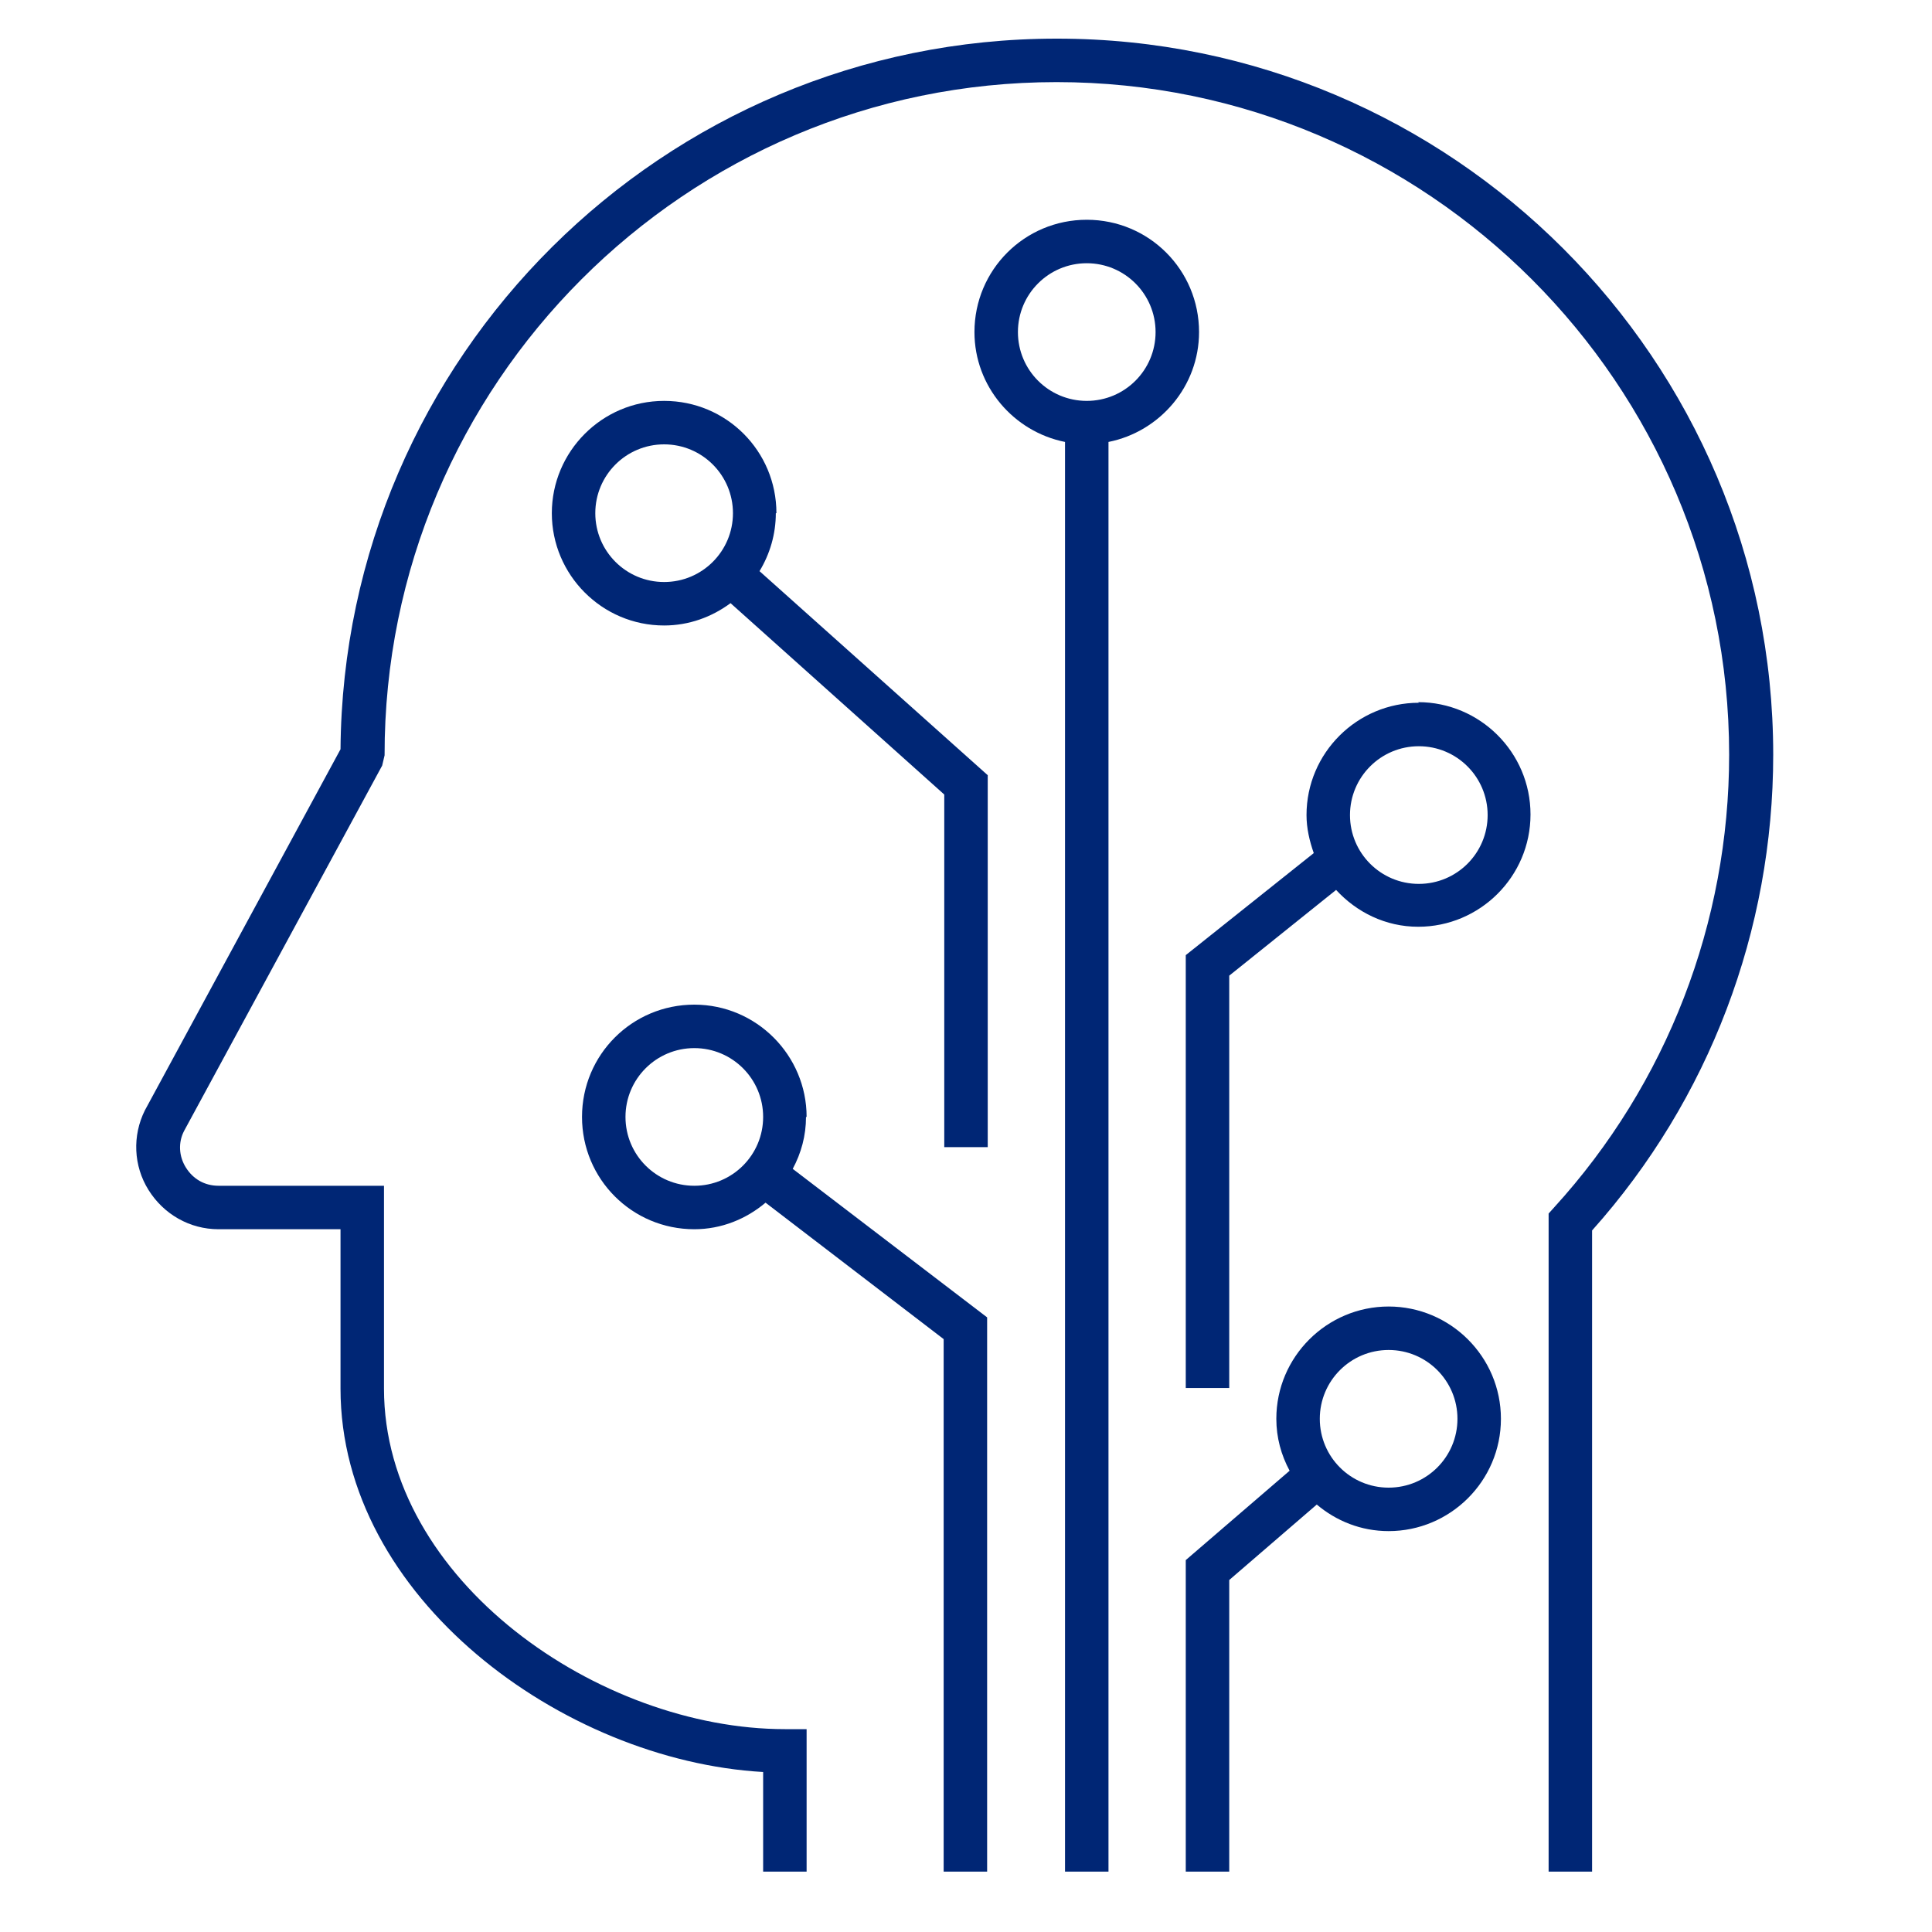
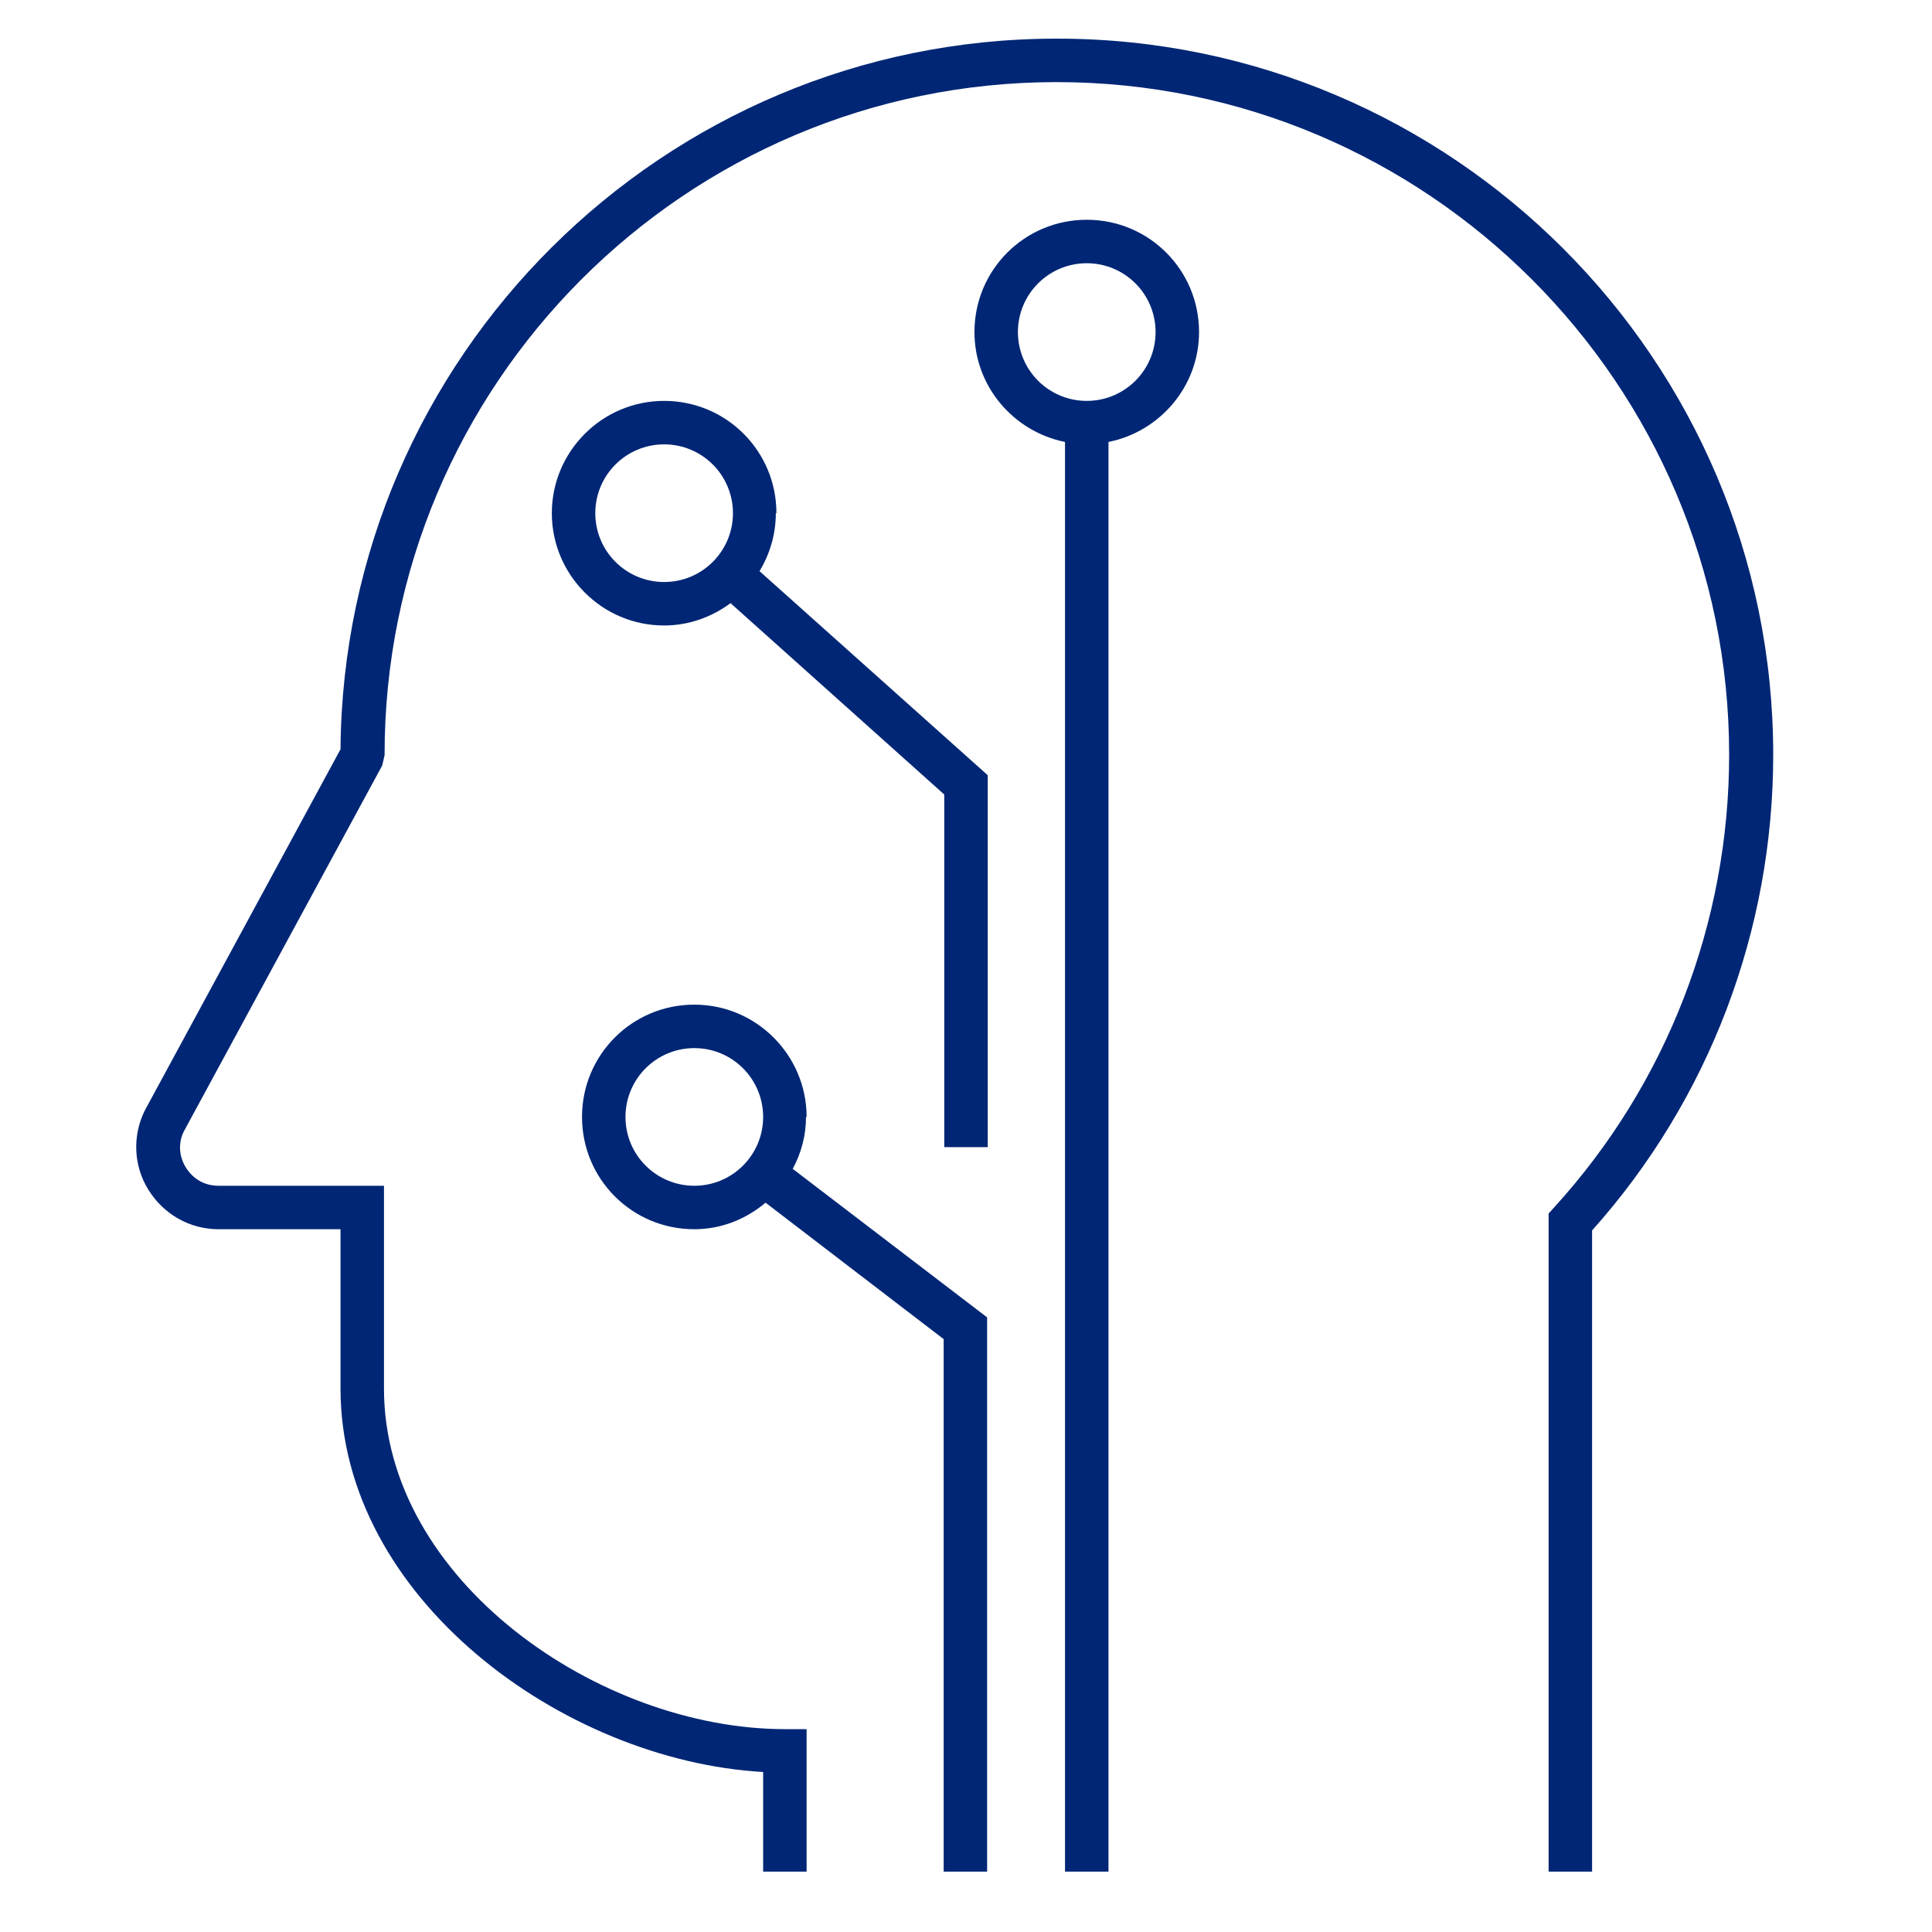
<svg xmlns="http://www.w3.org/2000/svg" id="a" data-name="Layer 1" viewBox="0 0 32 32">
  <g id="b" data-name="machine--learning--02">
    <path d="M12.86,8.5c0-1.03-.83-1.86-1.86-1.86s-1.86.84-1.86,1.86.83,1.86,1.86,1.86c.41,0,.79-.14,1.1-.37l3.54,3.17v5.84h.72v-6.16l-3.78-3.38c.17-.28.27-.61.27-.96ZM11,9.64c-.63,0-1.14-.51-1.14-1.14s.51-1.14,1.14-1.14,1.14.51,1.14,1.14-.51,1.14-1.14,1.14Z" fill="#002675" stroke-width="0" />
    <path d="M13.36,18.5c0-1.02-.83-1.86-1.86-1.86s-1.86.83-1.86,1.86.83,1.86,1.86,1.86c.45,0,.86-.17,1.18-.44l2.95,2.26v8.82h.72v-9.18l-3.22-2.46c.14-.26.22-.55.22-.86ZM11.5,19.64c-.63,0-1.14-.51-1.14-1.14s.51-1.14,1.14-1.14,1.14.51,1.14,1.14-.51,1.14-1.14,1.14Z" fill="#002675" stroke-width="0" />
    <path d="M19.86,5.5c0-1.03-.83-1.86-1.86-1.86s-1.86.83-1.86,1.86c0,.9.65,1.65,1.5,1.82v23.68h.72V7.32c.85-.17,1.5-.92,1.5-1.82ZM18,6.64c-.63,0-1.14-.51-1.14-1.14s.51-1.14,1.14-1.14,1.14.51,1.14,1.14-.51,1.14-1.14,1.14Z" fill="#002675" stroke-width="0" />
-     <path d="M23,21.64c-1.02,0-1.86.83-1.86,1.86,0,.31.08.6.22.86l-1.72,1.48v5.16h.72v-4.83l1.45-1.25c.32.27.73.44,1.19.44,1.02,0,1.86-.83,1.86-1.86s-.84-1.86-1.86-1.86ZM23,24.64c-.63,0-1.14-.51-1.14-1.14s.51-1.14,1.14-1.14,1.14.51,1.14,1.14-.51,1.14-1.14,1.14Z" fill="#002675" stroke-width="0" />
-     <path d="M23.5,11.64c-1.02,0-1.86.83-1.86,1.86,0,.22.05.43.12.63l-2.12,1.69v7.17h.72v-6.83l1.77-1.42c.34.37.82.61,1.36.61,1.02,0,1.86-.83,1.86-1.86s-.84-1.86-1.86-1.86ZM23.5,14.64c-.63,0-1.14-.51-1.14-1.14s.51-1.14,1.14-1.14,1.14.51,1.14,1.14-.51,1.14-1.14,1.14Z" fill="#002675" stroke-width="0" />
    <path d="M17.5.64C10.99.64,5.69,5.91,5.64,12.41l-3.24,5.98c-.21.42-.19.92.06,1.32.25.4.68.65,1.16.65h2.02v2.64c0,3.46,3.68,6.16,7,6.35v1.65h.72v-2.36h-.36c-3.07,0-6.64-2.46-6.64-5.64v-3.36h-2.74c-.23,0-.42-.11-.54-.3-.12-.19-.13-.42-.03-.61l3.28-6.05.04-.17C6.36,6.36,11.36,1.36,17.5,1.36s11.14,5,11.14,11.14c0,2.78-1.03,5.45-2.9,7.5l-.09.1v10.9s.72,0,.72,0v-10.62c1.94-2.17,3-4.97,3-7.88,0-6.54-5.32-11.86-11.86-11.86Z" fill="#002675" stroke-width="0" />
  </g>
  <rect id="c" data-name=" Transparent Rectangle" width="32" height="32" fill="none" stroke-width="0" />
</svg>